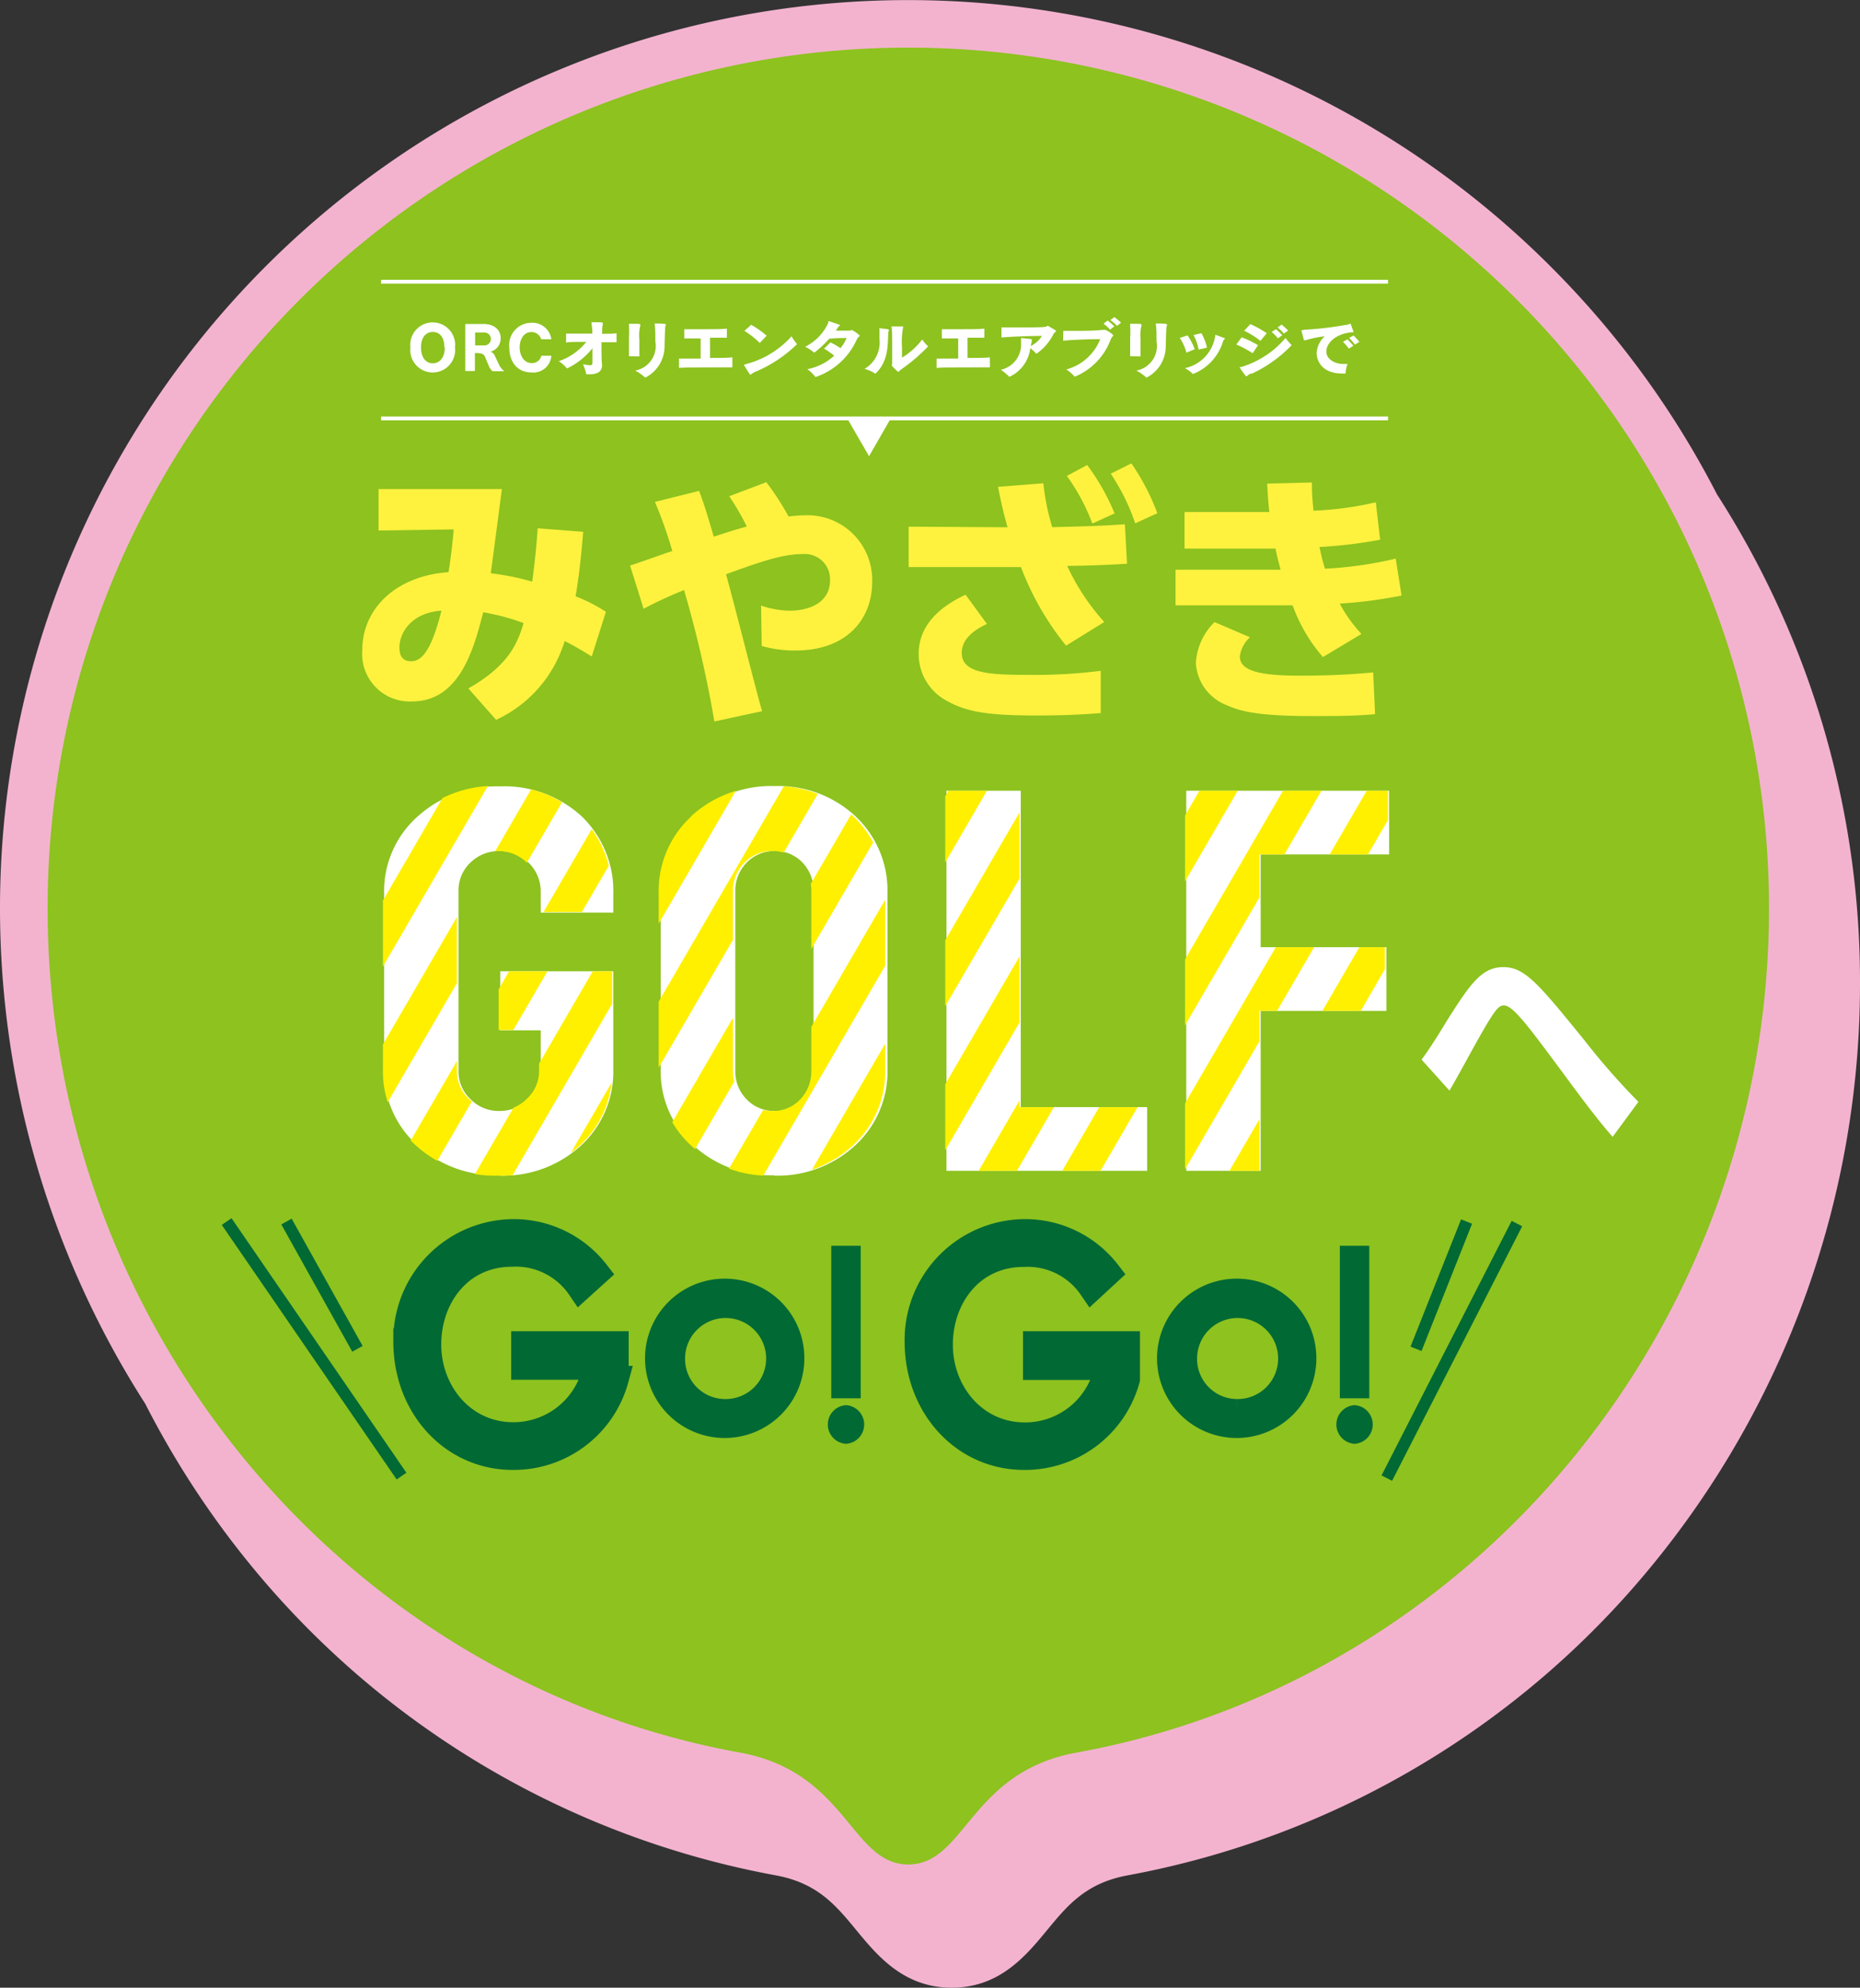
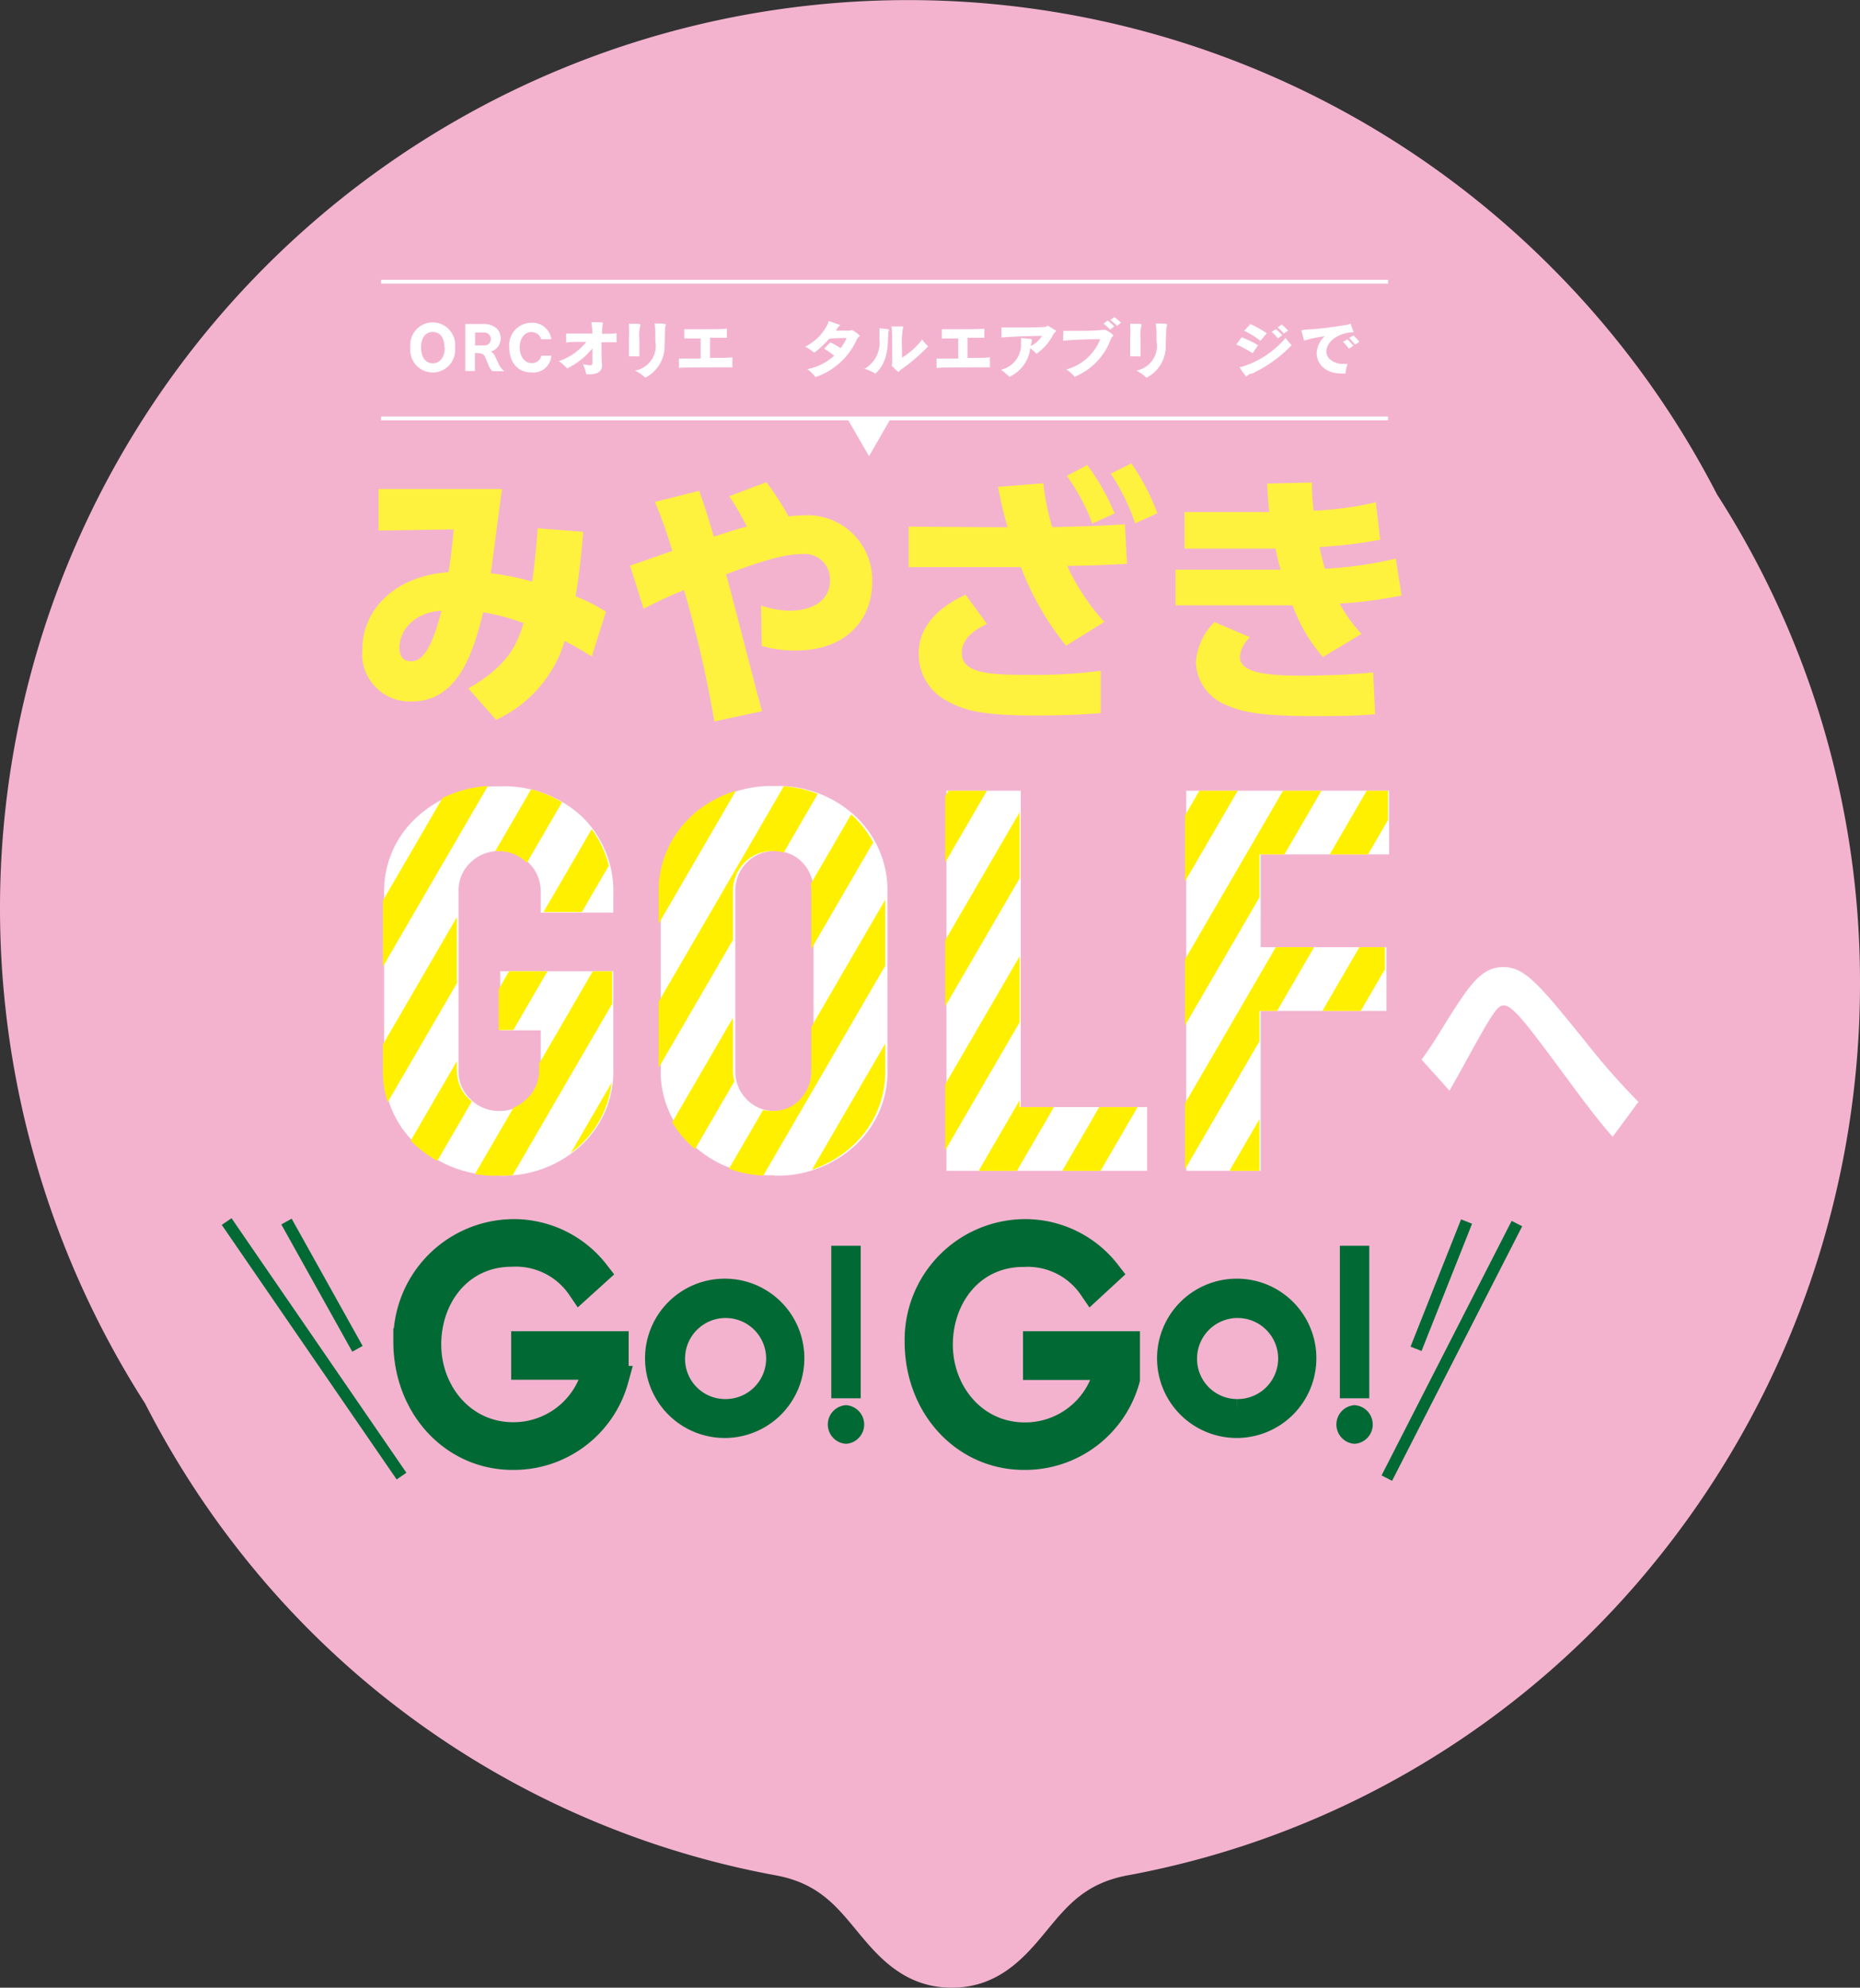
<svg xmlns="http://www.w3.org/2000/svg" width="184" height="196.63" viewBox="0 0 184 196.63">
  <rect x="0" y="0" width="184" height="196.63" fill="#333333" stroke="none" />
  <defs>
    <style>.a,.f,.g,.i,.l{fill:none;}.b{fill:#f3b3cf;}.c{fill:#8dc21f;}.d{fill:#fff23f;}.e{fill:#006934;}.f,.g,.i{stroke:#006934;}.f,.g,.i,.l{stroke-miterlimit:10;}.f{stroke-width:2.62px;}.g{stroke-width:1.09px;}.h{fill:#fff;}.i{stroke-width:1.17px;}.j{clip-path:url(#a);}.k{fill:#fff000;}.l{stroke:#fff;stroke-width:0.38px;}</style>
    <clipPath id="a">
      <path class="a" d="M93.51,78.22v37.6h19.85v-6.3H100.87V78.22Zm23.72,0v37.6h7.36V100H137V93.7H124.59V84.52h12.72v-6.3ZM41.18,80.79a9.85,9.85,0,0,0-3.3,7.6V105.7a9.82,9.82,0,0,0,3.24,7.6,11.59,11.59,0,0,0,8.16,3,11.39,11.39,0,0,0,8.1-3,9.9,9.9,0,0,0,3.18-7.6V96.08H49.33v5.81h4v4a3.75,3.75,0,0,1-1.22,2.82,4,4,0,0,1-2.87,1.16,3.9,3.9,0,0,1-2.85-1.16,3.76,3.76,0,0,1-1.19-2.82V88.17a3.72,3.72,0,0,1,1.19-2.84,4,4,0,0,1,2.85-1.14,4,4,0,0,1,2.9,1.16,3.94,3.94,0,0,1,1.19,2.93v1.94h7.19V88.5a10.26,10.26,0,0,0-3.1-7.76,11.25,11.25,0,0,0-8.13-3,11.6,11.6,0,0,0-8.15,3m32.51,28a3.9,3.9,0,0,1-1.14-2.9V88.23a3.9,3.9,0,0,1,1.14-2.9,3.76,3.76,0,0,1,2.79-1.14,3.63,3.63,0,0,1,2.71,1.14,4,4,0,0,1,1.11,2.9v17.64a4,4,0,0,1-1.11,2.9,3.62,3.62,0,0,1-2.71,1.13,3.75,3.75,0,0,1-2.79-1.13m-5.28-28a10,10,0,0,0-3.21,7.63V105.7a9.9,9.9,0,0,0,3.18,7.6,11.32,11.32,0,0,0,8.05,3,11.31,11.31,0,0,0,8-3,9.9,9.9,0,0,0,3.18-7.6V88.39a10.06,10.06,0,0,0-3.15-7.63,11.2,11.2,0,0,0-8-3,11.37,11.37,0,0,0-8.07,3" />
    </clipPath>
  </defs>
  <path class="b" d="M169.85,48.9a90,90,0,0,0-16.48-22.56A89.83,89.83,0,0,0,0,89.85a90.84,90.84,0,0,0,14.36,49A89.42,89.42,0,0,0,24.94,155,87.54,87.54,0,0,0,76.66,185.5c4.19.75,6,2.95,8.07,5.46s4.68,5.67,9.42,5.67,7.34-3.16,9.41-5.67,3.89-4.71,8.08-5.46a87.62,87.62,0,0,0,51.74-30.58A90.66,90.66,0,0,0,184,97.36,89.14,89.14,0,0,0,169.85,48.9Z" />
-   <path class="c" d="M89.85,4.71A85.13,85.13,0,0,0,4.71,89.85c0,41.32,29.31,76.4,68.48,83.52,10.58,1.91,11,11.07,16.66,11.07s6.08-9.16,16.66-11.07c39.17-7.12,68.49-42.2,68.49-83.52A85.15,85.15,0,0,0,89.85,4.71Z" />
  <path class="d" d="M46.33,68.1c4.18-2.36,4.91-4.69,5.47-6.46a21.46,21.46,0,0,0-4-1.07c-.94,3.7-2.36,8.82-7.05,8.82a4.71,4.71,0,0,1-4.91-5.09c0-4,3.22-7.32,8.53-7.7.24-1.39.48-3.72.51-4.23l-7.43.11v-4.1h12.2c-.51,3.88-.57,4.36-1.1,8.33a25.25,25.25,0,0,1,4.1.83c.29-2.17.45-3.88.54-5.28l4.5.35c-.16,2.06-.4,4.32-.75,6.38a16.26,16.26,0,0,1,3,1.53l-1.4,4.42c-1.63-1-1.95-1.15-2.68-1.53a12.63,12.63,0,0,1-6.78,7.8Zm-6.81-4c0,.69.24,1.31,1.15,1.31s1.93-.72,3-5c-2.79.18-4.16,2-4.16,3.7" />
  <path class="d" d="M70.67,71.37a114.45,114.45,0,0,0-3-13,42.23,42.23,0,0,0-4,1.85l-1.34-4.27c.67-.21,3.59-1.26,4.18-1.44a43.61,43.61,0,0,0-1.72-4.86l4.37-1.09c.62,1.71.7,2,1.45,4.53.32-.11,2.38-.78,3.27-1a26.06,26.06,0,0,0-1.74-3l3.67-1.39A26.39,26.39,0,0,1,78,51.08c.29,0,.8-.1,1.53-.1a6.4,6.4,0,0,1,6.75,6.59c0,3.7-2.54,6.78-7.58,6.78a11.77,11.77,0,0,1-3.35-.45l-.06-4a8.79,8.79,0,0,0,2.82.51c2.09,0,4-.88,4-3a2.49,2.49,0,0,0-2.7-2.6c-1.75,0-3.6.53-7.59,2,.62,2.15,3,11.61,3.57,13.54Z" />
  <path class="d" d="M105.46,63.87A28.14,28.14,0,0,1,101,56.1H89.89v-4l9.62.06h.16c-.37-1.34-.56-2.09-.94-4l4.48-.35a23.56,23.56,0,0,0,.88,4.34c3-.08,4.72-.11,7.19-.29l.21,3.91c-2.81.16-4.07.19-5.92.21a22.1,22.1,0,0,0,3.67,5.55Zm-7.83-2.15c-.72.35-2.49,1.21-2.49,2.87,0,2,2.66,2.17,6.46,2.17a52.28,52.28,0,0,0,7.29-.4v4.18c-1.42.11-3.21.24-6.43.24-5.09,0-7-.45-8.77-1.44a5.23,5.23,0,0,1-2.81-4.67c0-3.27,2.84-5,4.64-5.84ZM107.55,46a22,22,0,0,1,2.71,4.79l-2.2,1a20,20,0,0,0-2.52-4.71Zm4.37-.16a22.31,22.31,0,0,1,2.57,4.93l-2.19,1a20.55,20.55,0,0,0-2.42-4.91Z" />
  <path class="d" d="M138.65,58.91a45,45,0,0,1-6.12.8,14.34,14.34,0,0,0,2.15,3L130.87,65a16.27,16.27,0,0,1-3-5.12H116.29V56.36h10.4c-.21-.75-.35-1.31-.51-2.09h-9V50.65h8.39c-.14-1.26-.14-1.63-.22-2.81l4.43-.11c0,.86,0,1.23.16,2.79a32.82,32.82,0,0,0,6.16-.83l.43,3.7a46,46,0,0,1-6,.72c.21,1,.32,1.42.54,2.15a38.87,38.87,0,0,0,7-1Zm-15,4.13a3.13,3.13,0,0,0-1,1.9c0,1.5,2.2,1.9,6,1.9,3.33,0,5.66-.18,7.19-.32l.19,4.13c-1.29.11-2.5.19-6,.19-5.44,0-7.23-.43-8.73-1.1a4.77,4.77,0,0,1-3-4.13,6.15,6.15,0,0,1,1.85-4.07Z" />
  <path class="e" d="M57.39,127.35A7.69,7.69,0,0,0,50.63,124c-5.13,0-8.29,4.24-8.29,9s3.43,9,8.43,9a8.34,8.34,0,0,0,8-5.89v-.93H51.88V133h9v3.43a10.43,10.43,0,0,1-10.16,7.67c-5.91,0-10.5-4.95-10.5-11.39a10.64,10.64,0,0,1,10.5-10.8,10.31,10.31,0,0,1,8.26,4Z" />
  <path class="f" d="M57.39,127.35A7.69,7.69,0,0,0,50.63,124c-5.13,0-8.29,4.24-8.29,9s3.43,9,8.43,9a8.34,8.34,0,0,0,8-5.89v-.93H51.88V133h9v3.43a10.43,10.43,0,0,1-10.16,7.67c-5.91,0-10.5-4.95-10.5-11.39a10.64,10.64,0,0,1,10.5-10.8,10.31,10.31,0,0,1,8.26,4Z" />
  <path class="e" d="M78.26,134.32a6.57,6.57,0,1,1-6.57-6.52,6.55,6.55,0,0,1,6.57,6.52m-6.57,5.39a5.32,5.32,0,1,0-5.23-5.32,5.28,5.28,0,0,0,5.23,5.32" />
  <path class="f" d="M78.26,134.32a6.57,6.57,0,1,1-6.57-6.52A6.55,6.55,0,0,1,78.26,134.32Zm-6.57,5.39a5.32,5.32,0,1,0-5.23-5.32A5.28,5.28,0,0,0,71.69,139.71Z" />
  <path class="e" d="M83.69,139.55a1.37,1.37,0,0,1,0,2.73,1.37,1.37,0,0,1,0-2.73m.91-1.77H82.78v-14H84.6Z" />
  <path class="g" d="M83.69,139.55a1.37,1.37,0,0,1,0,2.73,1.37,1.37,0,0,1,0-2.73Zm.91-1.77H82.78v-14H84.6Z" />
  <path class="e" d="M108,127.35a7.67,7.67,0,0,0-6.76-3.33c-5.12,0-8.29,4.24-8.29,9s3.43,9,8.43,9a8.33,8.33,0,0,0,8-5.89v-.93h-6.87V133h8.95v3.43a10.43,10.43,0,0,1-10.15,7.67c-5.92,0-10.51-4.95-10.51-11.39a10.64,10.64,0,0,1,10.51-10.8,10.3,10.3,0,0,1,8.25,4Z" />
  <path class="f" d="M108,127.35a7.67,7.67,0,0,0-6.76-3.33c-5.12,0-8.29,4.24-8.29,9s3.43,9,8.43,9a8.33,8.33,0,0,0,8-5.89v-.93h-6.87V133h8.95v3.43a10.43,10.43,0,0,1-10.15,7.67c-5.92,0-10.51-4.95-10.51-11.39a10.64,10.64,0,0,1,10.51-10.8,10.3,10.3,0,0,1,8.25,4Z" />
  <path class="e" d="M128.91,134.32a6.57,6.57,0,1,1-6.57-6.52,6.55,6.55,0,0,1,6.57,6.52m-6.57,5.39a5.32,5.32,0,1,0-5.23-5.32,5.28,5.28,0,0,0,5.23,5.32" />
  <path class="f" d="M128.91,134.32a6.57,6.57,0,1,1-6.57-6.52A6.55,6.55,0,0,1,128.91,134.32Zm-6.57,5.39a5.32,5.32,0,1,0-5.23-5.32A5.28,5.28,0,0,0,122.34,139.71Z" />
  <path class="e" d="M134,139.55a1.37,1.37,0,0,1,0,2.73,1.37,1.37,0,0,1,0-2.73m.91-1.77h-1.82v-14h1.82Z" />
  <path class="g" d="M134,139.55a1.37,1.37,0,0,1,0,2.73,1.37,1.37,0,0,1,0-2.73Zm.91-1.77h-1.82v-14h1.82Z" />
  <path class="h" d="M40.6,34.37a2.22,2.22,0,1,1,4.41,0,2.22,2.22,0,1,1-4.41,0m3.36,0c0-1-.45-1.53-1.15-1.53s-1.16.56-1.16,1.53.46,1.57,1.16,1.57S44,35.35,44,34.37" />
  <path class="h" d="M48.72,36.72a1.55,1.55,0,0,1-.32-.42l-.42-1c-.11-.24-.25-.38-1-.38v1.78h-.95V32.05h1.81c1,0,1.69.55,1.69,1.41a1.36,1.36,0,0,1-1,1.33.72.72,0,0,1,.4.36l.47,1a2.23,2.23,0,0,0,.49.58Zm-.88-2.55a.64.64,0,1,0,0-1.27H47v1.27Z" />
  <path class="h" d="M54.54,35.19a1.78,1.78,0,0,1-2,1.65c-1.32,0-2.16-1-2.16-2.48a2.2,2.2,0,0,1,2.16-2.43,1.89,1.89,0,0,1,2,1.63h-1a1,1,0,0,0-1-.71c-.66,0-1.13.64-1.13,1.52s.49,1.54,1.14,1.54a.92.92,0,0,0,1-.72Z" />
  <path class="h" d="M59.56,36.11c0,.52-.28.92-1.29.92H58a4.56,4.56,0,0,0-.33-1,5,5,0,0,0,.68.1c.24,0,.26-.1.26-.32,0-.37,0-.85,0-1.36a7.21,7.21,0,0,1-2.52,2,3.67,3.67,0,0,0-.81-.72A5.92,5.92,0,0,0,58,33.82c-.9,0-1.74,0-2,.07V33c.21,0,.79,0,1.52,0H58.6c0-.39-.05-.74-.08-1a1,1,0,0,1,0-.12s0,0,.06,0c1,0,1.05,0,1.05.09a.22.22,0,0,1,0,.1c0,.06-.07.13-.07.95.62,0,1.2,0,1.43-.06v.9c-.17,0-.57,0-1.07,0H59.5c0,.82,0,1.73.06,2.29Z" />
  <path class="h" d="M62.22,35.24c0-.41,0-1.15,0-1.81a12,12,0,0,0,0-1.28,1,1,0,0,1,0-.12s0,0,.06,0c1,0,1.06,0,1.06.1a.2.2,0,0,1,0,.08,4.16,4.16,0,0,0-.09,1.36c0,.59,0,1.26,0,1.69ZM64.73,32c1.09,0,1.13.06,1.13.1a.16.16,0,0,1,0,.09c-.07.15-.07.16-.12,2.17a3.47,3.47,0,0,1-1.91,3,4.31,4.31,0,0,0-1-.7,2.48,2.48,0,0,0,2-2.89c0-.67,0-1.32-.06-1.64,0,0,0-.1,0-.12a0,0,0,0,1,0,0Z" />
  <path class="h" d="M72.45,36.34c-.2,0-.79,0-1.5,0-1.42,0-3.34,0-3.78.06v-.93c.28,0,1.15,0,2.14,0,0-.39,0-.82,0-1.24v-.75c-.7,0-1.35,0-1.62,0v-.91c.29,0,1,0,1.75,0,1,0,2.07,0,2.47-.06v.9c-.28,0-.94,0-1.67,0,0,.3,0,.65,0,1s0,.68,0,1c1,0,1.93,0,2.21-.07Z" />
-   <path class="h" d="M74.71,36.79a1,1,0,0,0-.34.2c-.06,0-.09.08-.13.08s-.18-.19-.66-1c0,0,0,0,0,0s.1,0,.28-.07a9.1,9.1,0,0,0,4.44-2.73,5.15,5.15,0,0,0,.55.77,13.18,13.18,0,0,1-4.13,2.74m.44-2.85a8.43,8.43,0,0,0-1.52-1.2l.67-.6a9.24,9.24,0,0,1,1.53,1.08Z" />
  <path class="h" d="M82.15,33.87a7.84,7.84,0,0,1,1,.57,4.26,4.26,0,0,0,.6-1c-.47,0-1.06,0-1.72.07a10.92,10.92,0,0,1-1.48,1.38,4.51,4.51,0,0,0-.9-.59A4.93,4.93,0,0,0,81.91,32c.06-.14,0-.23.08-.23h0c.18.05.8.27,1,.34s.09.05.09.07,0,.05-.06.08-.13.12-.33.45l1.35,0c.14,0,.15-.07.22-.07a3,3,0,0,1,.8.57c0,.06-.17.1-.3.37a6.87,6.87,0,0,1-4.09,3.72,4,4,0,0,0-.8-.78,5.5,5.5,0,0,0,2.65-1.33,7,7,0,0,0-1-.7Z" />
  <path class="h" d="M86.93,32.46c1,.11,1,.12,1,.17a.18.18,0,0,1,0,.09.46.46,0,0,0-.06.25c-.05,1.19,0,2.84-1.28,4a3.45,3.45,0,0,0-1.07-.48A3,3,0,0,0,87,33.55c0-.34,0-.66,0-.89,0-.08,0-.14,0-.17s0,0,0,0Zm1.31-.17,1,0c.06,0,.1,0,.1,0a.31.31,0,0,1,0,.09,7.83,7.83,0,0,0-.11,2v1a7.14,7.14,0,0,0,2-1.8,3.21,3.21,0,0,0,.59.68,17.54,17.54,0,0,1-2.68,2.29c-.18.13-.21.23-.27.23s0,0-.1-.06a5.15,5.15,0,0,1-.58-.59s.06,0,.07-.19c0-.51,0-1.11,0-1.69,0-.75,0-1.47-.06-1.9,0,0,0-.1,0-.12s0,0,0,0Z" />
  <path class="h" d="M97.93,36.34c-.21,0-.79,0-1.5,0-1.42,0-3.34,0-3.78.06v-.93c.28,0,1.15,0,2.14,0,0-.39,0-.82,0-1.24v-.75c-.7,0-1.36,0-1.62,0v-.91c.29,0,1,0,1.74,0,1,0,2.08,0,2.47-.06v.9c-.28,0-.94,0-1.67,0,0,.3,0,.65,0,1s0,.68,0,1c1,0,1.93,0,2.21-.07Z" />
  <path class="h" d="M101,33.44c1.06.09,1.07.11,1.07.16a.14.14,0,0,1,0,.09c0,.08,0,.09-.11.54a2.58,2.58,0,0,0,1.11-1c-1,0-3.2.07-4,.16v-1c.27,0,.8,0,1.41,0,1.17,0,2.61,0,2.93-.06.13,0,.15-.09.22-.09s.07,0,.77.43c0,0,.06,0,.06.08s-.14.13-.25.3A5.06,5.06,0,0,1,102.52,35a4.08,4.08,0,0,0-.6-.56,3.58,3.58,0,0,1-2.07,2.84,5.29,5.29,0,0,0-.84-.7,2.56,2.56,0,0,0,2-2.62,1.67,1.67,0,0,0,0-.31c0-.06,0-.11,0-.13s0,0,0,0Z" />
  <path class="h" d="M105.19,32.73l.93,0c.91,0,2.14,0,3-.1.12,0,.16,0,.21,0a2.3,2.3,0,0,1,.81.54c0,.08-.16.15-.26.4a6.38,6.38,0,0,1-3.57,3.7,3.45,3.45,0,0,0-.83-.72,5,5,0,0,0,3.36-3c-1,0-2.86.06-3.67.16Zm4.63-.12a4.61,4.61,0,0,0-.65-.59l.4-.31a6.15,6.15,0,0,1,.66.57Zm.68-.37a4.15,4.15,0,0,0-.66-.58l.4-.29a7.12,7.12,0,0,1,.66.55Z" />
  <path class="h" d="M111.8,35.24c0-.41,0-1.15,0-1.81a9.79,9.79,0,0,0,0-1.28s0-.09,0-.12,0,0,.06,0c1,0,1.06,0,1.06.1a.2.2,0,0,1,0,.08,4.16,4.16,0,0,0-.09,1.36c0,.59,0,1.26,0,1.69ZM114.32,32c1.09,0,1.13.06,1.13.1a.31.31,0,0,1,0,.09c-.08.15-.08.16-.13,2.17a3.47,3.47,0,0,1-1.91,3,4.31,4.31,0,0,0-1-.7,2.48,2.48,0,0,0,2-2.89c0-.67,0-1.32-.07-1.64,0,0,0-.1,0-.12a0,0,0,0,1,0,0Z" />
-   <path class="h" d="M117.37,34.89a4.93,4.93,0,0,0-.66-1.46l.77-.25a6.69,6.69,0,0,1,.71,1.36Zm2.85-1.63v-.15s0,0,0,0h0l.88.33s.07,0,.07.06,0,0-.06.08a.39.39,0,0,0-.13.22A5,5,0,0,1,118,37a2.79,2.79,0,0,0-.79-.58,3.83,3.83,0,0,0,3-3.16m-1.64,1.32a4.83,4.83,0,0,0-.5-1.44l.78-.18a5.12,5.12,0,0,1,.55,1.43Z" />
  <path class="h" d="M123.92,34.94a11,11,0,0,0-1.62-.86l.53-.71a9.27,9.27,0,0,1,1.62.78Zm-.17,2a1.53,1.53,0,0,0-.35.22c-.06.05-.08.08-.12.08a6.37,6.37,0,0,1-.64-.9l0,0c0-.07.14,0,.35-.1a9.16,9.16,0,0,0,4.18-2.81,5.39,5.39,0,0,0,.61.71,13,13,0,0,1-4,2.85m.91-3.27a8.4,8.4,0,0,0-1.61-1l.61-.66a10.83,10.83,0,0,1,1.62.9Zm1.73-.25a4.6,4.6,0,0,0-.62-.63l.42-.28a7.18,7.18,0,0,1,.63.6ZM127,33a4,4,0,0,0-.62-.61l.41-.28a7.33,7.33,0,0,1,.64.59Z" />
  <path class="h" d="M129,32.62a33.52,33.52,0,0,0,4.15-.48c.23,0,.34-.11.4-.11a.06.06,0,0,1,.06,0c.06.16.22.62.3.81v0c0,.05-.11,0-.35.05-1.37.16-2.35,1-2.35,1.89S132.31,36,132.75,36a5.09,5.09,0,0,0,.55,0,4.13,4.13,0,0,0-.2.95h-.33c-2,0-2.52-1.28-2.52-2a2.38,2.38,0,0,1,.8-1.68,9.92,9.92,0,0,0-1.91.39.25.25,0,0,1-.11,0s-.05,0-.06-.08-.19-.71-.24-.91v0s0,0,.12,0Zm4.43,1.87a4.1,4.1,0,0,0-.58-.67l.44-.25a5.8,5.8,0,0,1,.59.63Zm.6-.4a4.34,4.34,0,0,0-.57-.66l.44-.24a6.87,6.87,0,0,1,.58.63Z" />
  <line class="i" x1="39.72" y1="146.02" x2="22.42" y2="120.84" />
  <line class="i" x1="28.34" y1="120.84" x2="35.36" y2="133.43" />
  <line class="i" x1="137.19" y1="146.22" x2="150.06" y2="121.04" />
  <line class="i" x1="145.08" y1="120.84" x2="140.08" y2="133.43" />
  <path class="h" d="M49.39,116.26a11.58,11.58,0,0,1-8.15-3A9.82,9.82,0,0,1,38,105.7V88.39a9.87,9.87,0,0,1,3.29-7.6,11.64,11.64,0,0,1,8.16-3,11.3,11.3,0,0,1,8.13,3,10.29,10.29,0,0,1,3.09,7.77v1.72H53.49V88.28a3.94,3.94,0,0,0-1.19-2.93,4,4,0,0,0-2.91-1.16,4,4,0,0,0-2.84,1.13,3.76,3.76,0,0,0-1.19,2.85v17.75a3.76,3.76,0,0,0,1.19,2.82,3.9,3.9,0,0,0,2.84,1.16,4,4,0,0,0,2.88-1.16,3.75,3.75,0,0,0,1.22-2.82v-4h-4V96.08H60.67v9.62a9.93,9.93,0,0,1-3.17,7.6,11.4,11.4,0,0,1-8.11,3" />
  <path class="h" d="M76.54,116.26a11.31,11.31,0,0,1-8-3,9.9,9.9,0,0,1-3.18-7.6V88.39a10,10,0,0,1,3.21-7.63,11.35,11.35,0,0,1,8.07-3,11.2,11.2,0,0,1,8,3,10.06,10.06,0,0,1,3.15,7.63V105.7a9.9,9.9,0,0,1-3.18,7.6,11.32,11.32,0,0,1-8,3m.06-6.36a3.62,3.62,0,0,0,2.71-1.13,4,4,0,0,0,1.1-2.9V88.23a4,4,0,0,0-1.1-2.91,3.66,3.66,0,0,0-2.71-1.13,3.79,3.79,0,0,0-2.79,1.13,3.94,3.94,0,0,0-1.14,2.91v17.64a3.9,3.9,0,0,0,1.14,2.9,3.75,3.75,0,0,0,2.79,1.13" />
  <polygon class="h" points="113.48 115.82 93.63 115.82 93.63 78.22 100.98 78.22 100.98 109.52 113.48 109.52 113.48 115.82" />
  <polygon class="h" points="124.71 115.82 117.35 115.82 117.35 78.22 137.42 78.22 137.42 84.52 124.71 84.52 124.71 93.7 137.15 93.7 137.15 100 124.71 100 124.71 115.82" />
  <path class="h" d="M159.53,112.46c-1.45-1.64-3.09-3.84-4.68-6-3.61-4.87-5.16-7-6.07-7-.56,0-.91.36-3.16,4.43-.7,1.27-1.45,2.65-2.23,4l-2.76-3.07c.87-1.17,1.76-2.62,2.6-4,2.2-3.46,3.35-5.15,5.48-5.15s3.47,1.62,8.1,7.33a69,69,0,0,0,5.27,6Z" />
  <g class="j">
    <polygon class="k" points="49.8 75.11 46 75.11 20.4 119.18 24.19 119.18 49.8 75.11" />
    <polygon class="k" points="58.07 75.11 54.27 75.11 28.67 119.18 32.46 119.18 58.07 75.11" />
    <polygon class="k" points="66.34 75.11 62.55 75.11 36.94 119.18 40.74 119.18 66.34 75.11" />
    <polygon class="k" points="74.61 75.11 70.82 75.11 45.22 119.18 49.01 119.18 74.61 75.11" />
    <polygon class="k" points="82.89 75.11 79.09 75.11 53.49 119.18 57.28 119.18 82.89 75.11" />
    <polygon class="k" points="91.16 75.11 87.37 75.11 61.76 119.18 65.56 119.18 91.16 75.11" />
    <polygon class="k" points="99.44 75.11 95.64 75.11 70.04 119.18 73.83 119.18 99.44 75.11" />
    <polygon class="k" points="107.71 75.11 103.91 75.11 78.31 119.18 82.1 119.18 107.71 75.11" />
    <polygon class="k" points="115.98 75.11 112.19 75.11 86.58 119.18 90.38 119.18 115.98 75.11" />
    <polygon class="k" points="124.25 75.11 120.46 75.11 94.86 119.18 98.65 119.18 124.25 75.11" />
    <polygon class="k" points="132.53 75.11 128.73 75.11 103.13 119.18 106.92 119.18 132.53 75.11" />
    <polygon class="k" points="140.8 75.11 137.01 75.11 111.4 119.18 115.19 119.18 140.8 75.11" />
    <polygon class="k" points="149.07 75.11 145.28 75.11 119.67 119.18 123.47 119.18 149.07 75.11" />
  </g>
  <line class="l" x1="37.7" y1="41.39" x2="137.31" y2="41.39" />
  <line class="l" x1="37.7" y1="27.87" x2="137.31" y2="27.87" />
  <polygon class="h" points="85.97 45.13 88.2 41.25 83.73 41.25 85.97 45.13" />
</svg>